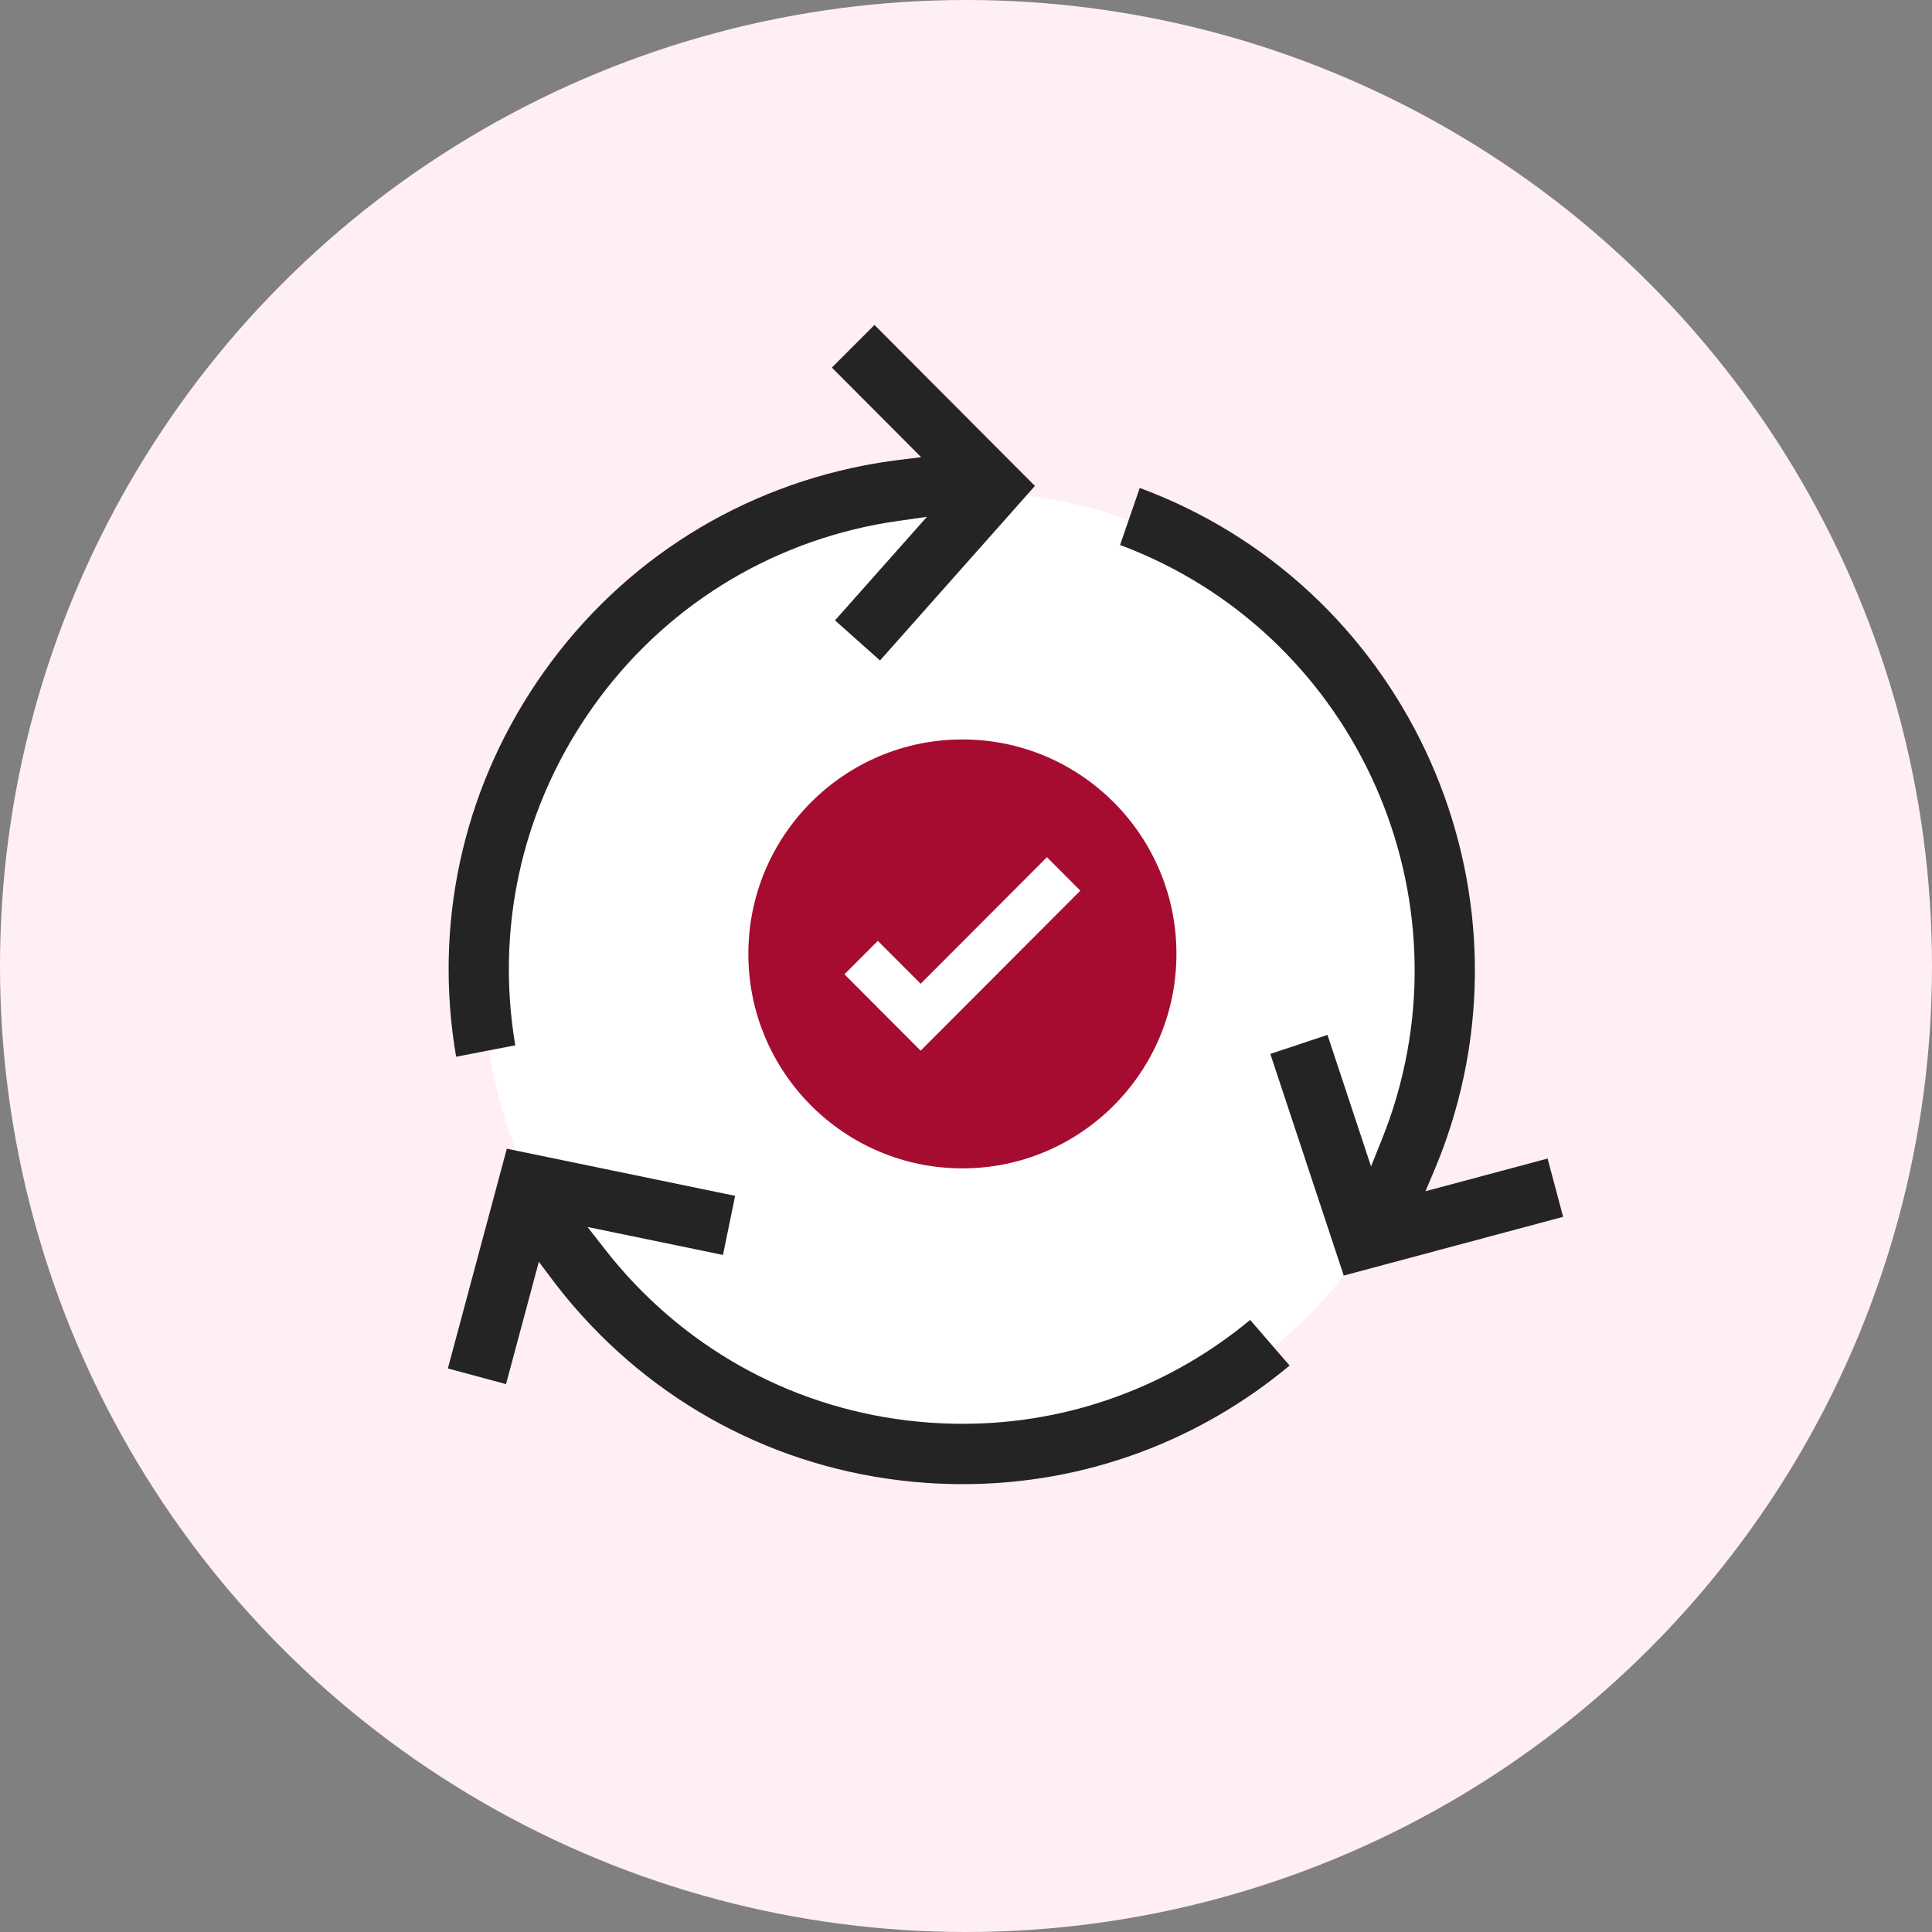
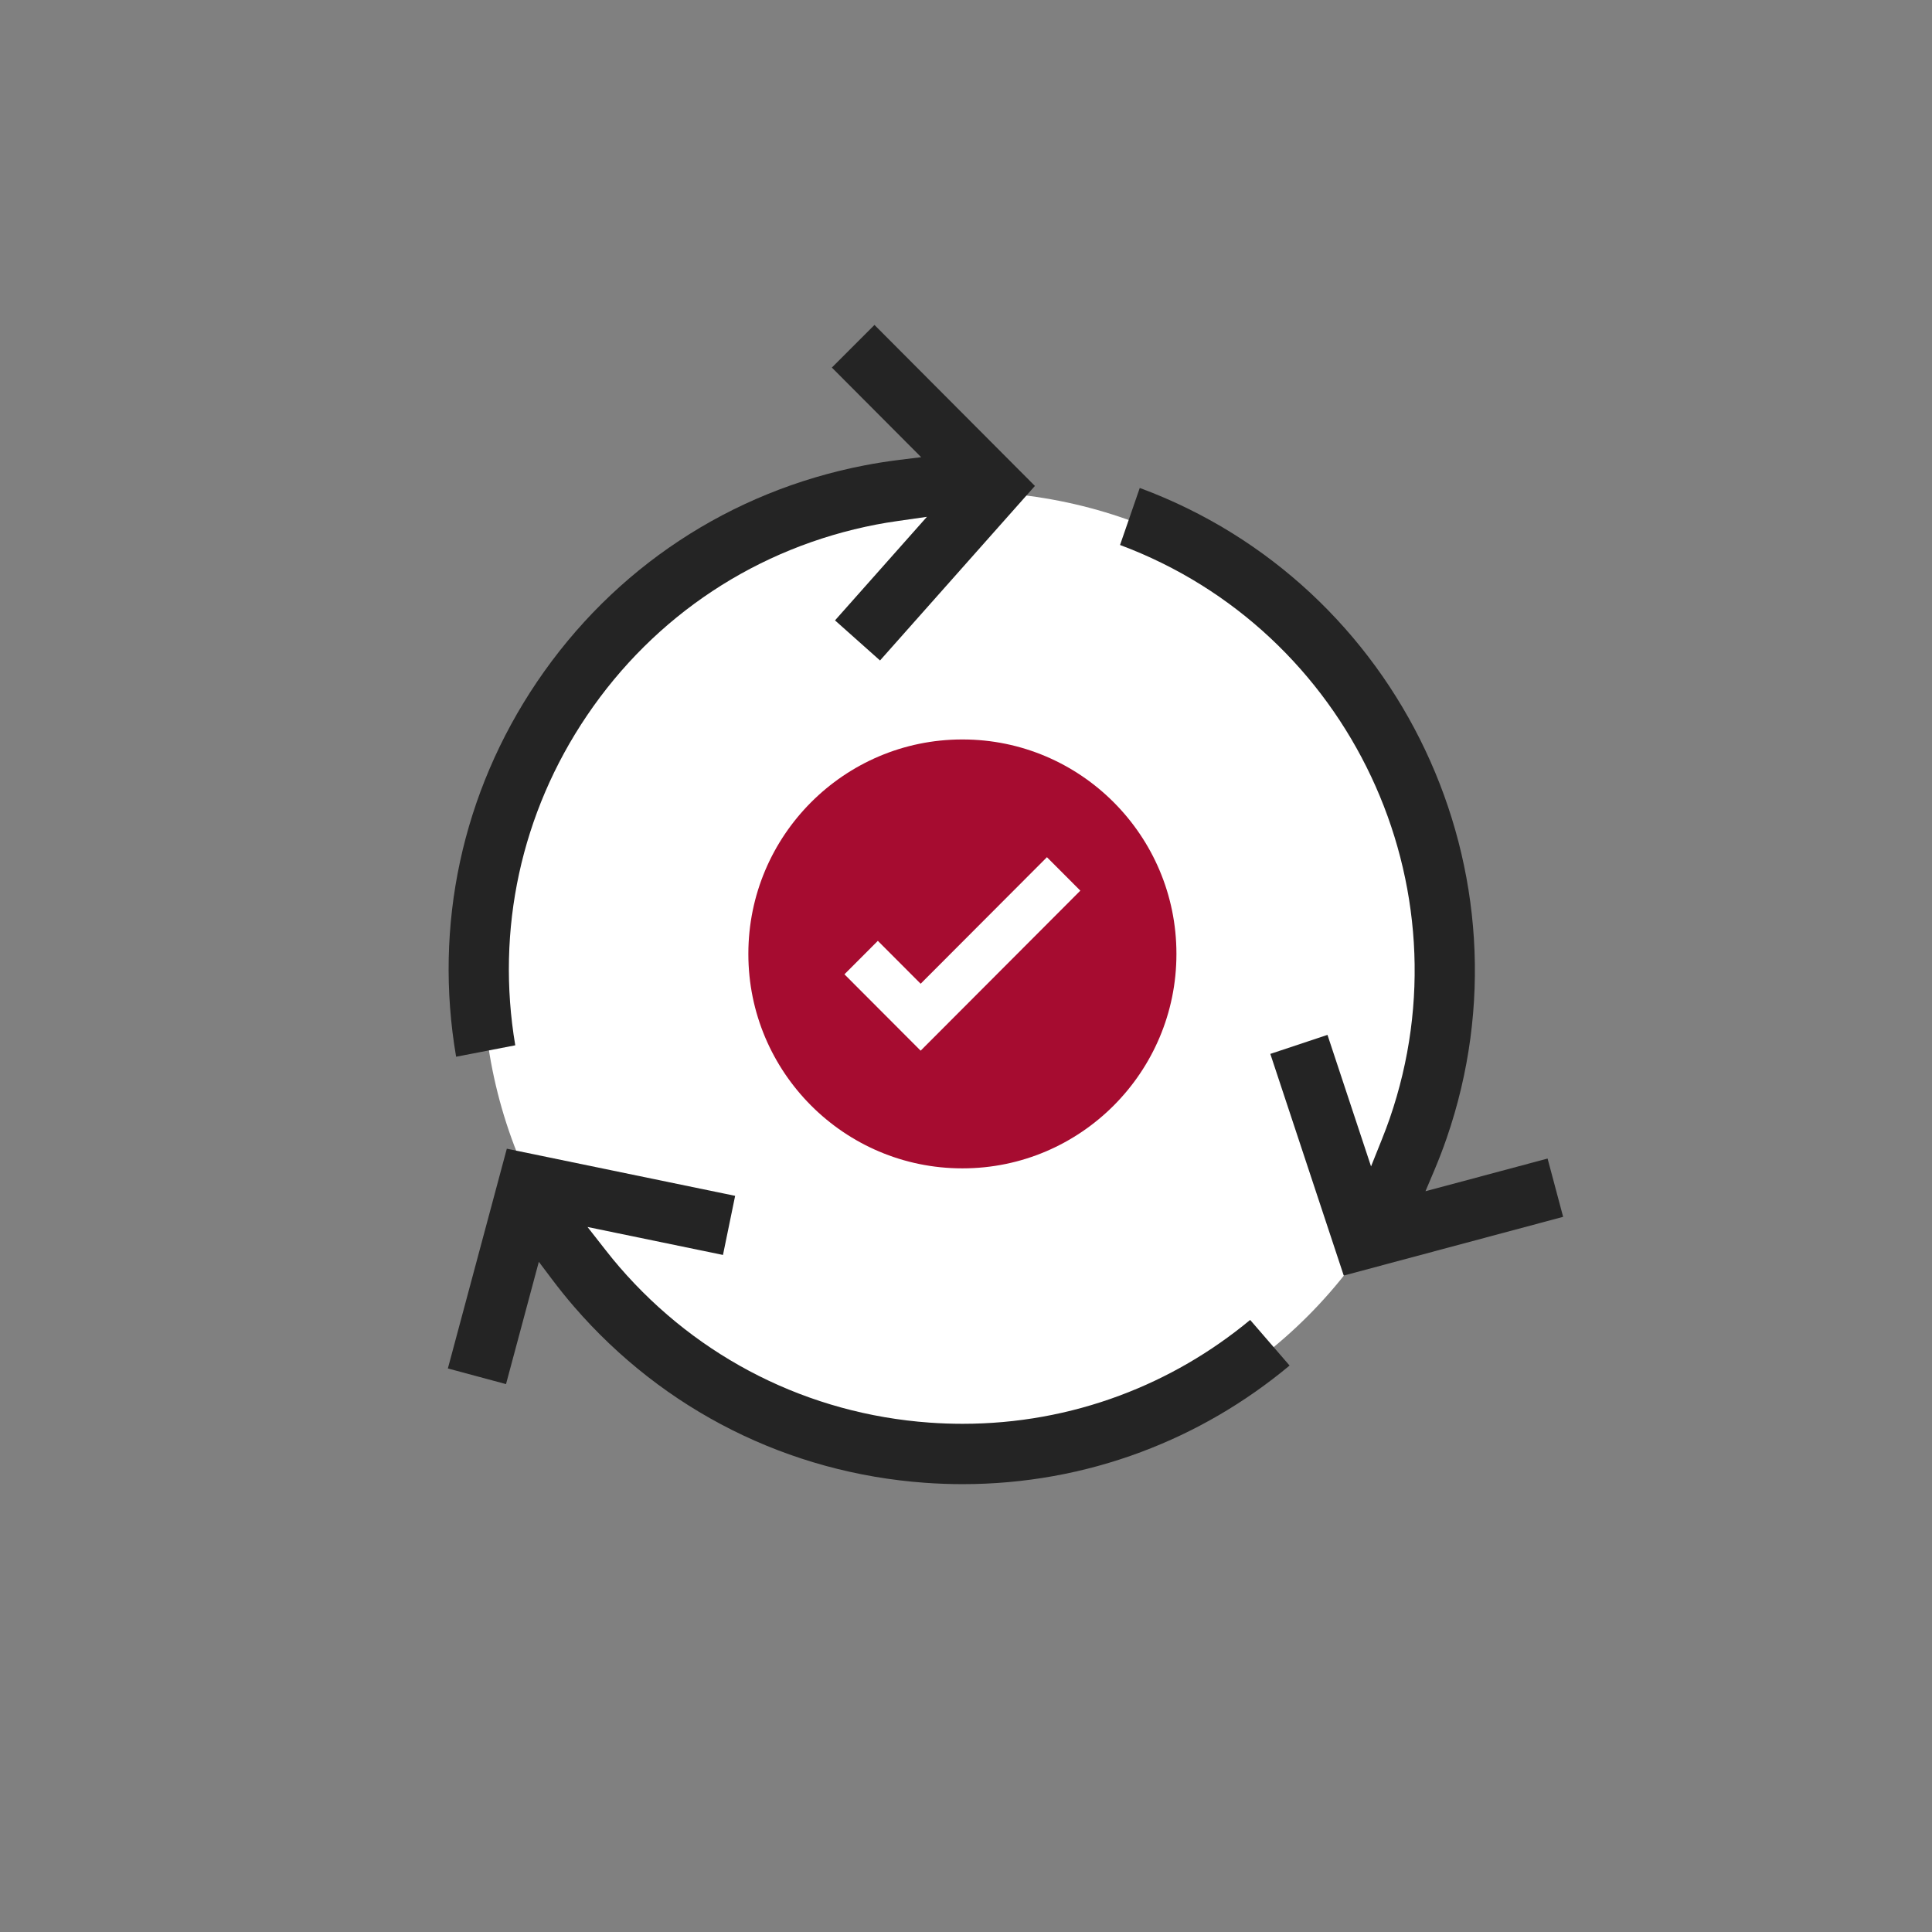
<svg xmlns="http://www.w3.org/2000/svg" width="180" height="180" viewBox="0 0 180 180" fill="none">
  <rect x="0" y="0" width="180" height="180" fill="#808080" stroke="none" />
-   <circle cx="90" cy="90" r="90" fill="#FFEFF2" />
  <g clip-path="url(#clip0_3041_1029)">
    <circle cx="90" cy="90.818" r="45" fill="white" />
    <path d="M144.186 107.939L134.769 110.46L132.808 110.984L133.6 109.113C134.034 108.087 134.431 107.058 134.777 106.056C143.295 81.417 130.49 54.457 106.189 45.461L104.352 50.775C125.73 58.754 136.981 82.505 129.474 104.215C129.269 104.808 129.03 105.443 128.745 106.157L127.737 108.672L126.885 106.099L123.678 96.418L118.353 98.189L125.193 118.841L145.634 113.37L144.185 107.939H144.186Z" fill="#242424" />
    <path d="M48.006 97.39C46.191 86.621 48.545 75.751 54.679 66.677C60.999 57.329 70.573 51.005 81.638 48.872C82.251 48.754 82.919 48.643 83.681 48.535L86.359 48.151L84.561 50.177L77.796 57.8L81.99 61.535L96.421 45.274L81.472 30.273L77.502 34.246L84.389 41.156L85.823 42.595L83.809 42.843C82.704 42.98 81.618 43.151 80.578 43.351C68.04 45.769 57.193 52.933 50.033 63.525C43.059 73.842 40.398 86.209 42.495 98.453L48.005 97.389L48.006 97.39Z" fill="#242424" />
    <path d="M106.312 135.281C111.332 133.404 115.983 130.696 120.148 127.225L116.474 122.975C112.821 126.001 108.748 128.365 104.353 130.009C99.663 131.763 94.726 132.652 89.678 132.652C88.654 132.652 87.616 132.615 86.59 132.541C75.351 131.732 65.097 126.587 57.72 118.052C57.311 117.579 56.882 117.055 56.407 116.448L54.737 114.315L57.387 114.862L67.358 116.92L68.491 111.414L47.219 107.023L41.727 127.495L47.145 128.954L49.675 119.523L50.202 117.559L51.424 119.183C52.094 120.073 52.785 120.931 53.478 121.733C61.836 131.402 73.453 137.233 86.188 138.149C87.351 138.232 88.528 138.275 89.685 138.275C95.406 138.275 101 137.267 106.311 135.282L106.312 135.281Z" fill="#242424" />
-     <path d="M89.681 68.894H89.648C78.662 68.894 69.723 77.849 69.723 88.858V88.89C69.723 99.897 78.662 108.853 89.648 108.853H89.681C100.668 108.853 109.605 99.897 109.605 88.89V88.858C109.605 77.849 100.668 68.894 89.681 68.894ZM85.779 97.884L85.775 97.878L85.769 97.884L78.675 90.774L81.787 87.657L85.775 91.653L97.541 79.863L100.652 82.98L85.779 97.884Z" fill="#A60C30" />
+     <path d="M89.681 68.894H89.648C78.662 68.894 69.723 77.849 69.723 88.858V88.89C69.723 99.897 78.662 108.853 89.648 108.853H89.681C100.668 108.853 109.605 99.897 109.605 88.89V88.858C109.605 77.849 100.668 68.894 89.681 68.894ZM85.779 97.884L85.775 97.878L85.769 97.884L78.675 90.774L81.787 87.657L85.775 91.653L97.541 79.863L100.652 82.98Z" fill="#A60C30" />
  </g>
  <defs>
    <clipPath id="clip0_3041_1029">
      <rect width="103.909" height="108" fill="white" transform="translate(41.727 30.273)" />
    </clipPath>
  </defs>
</svg>